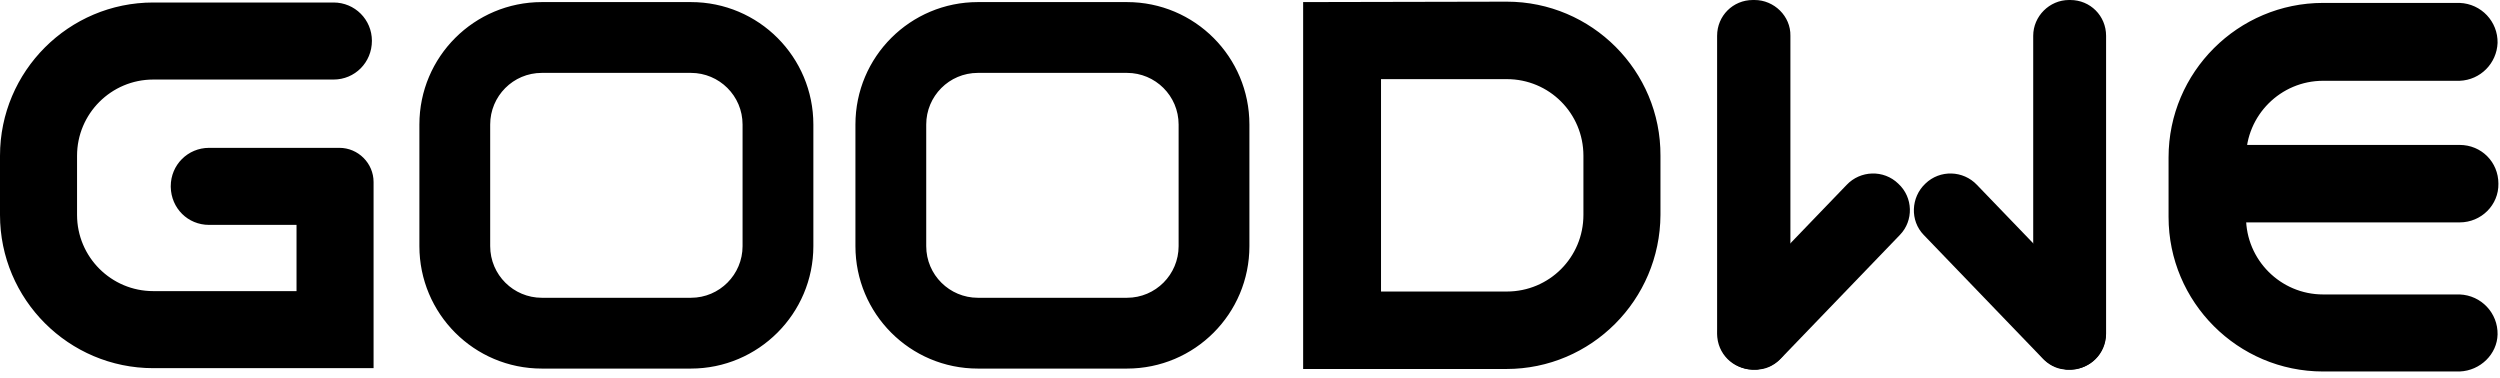
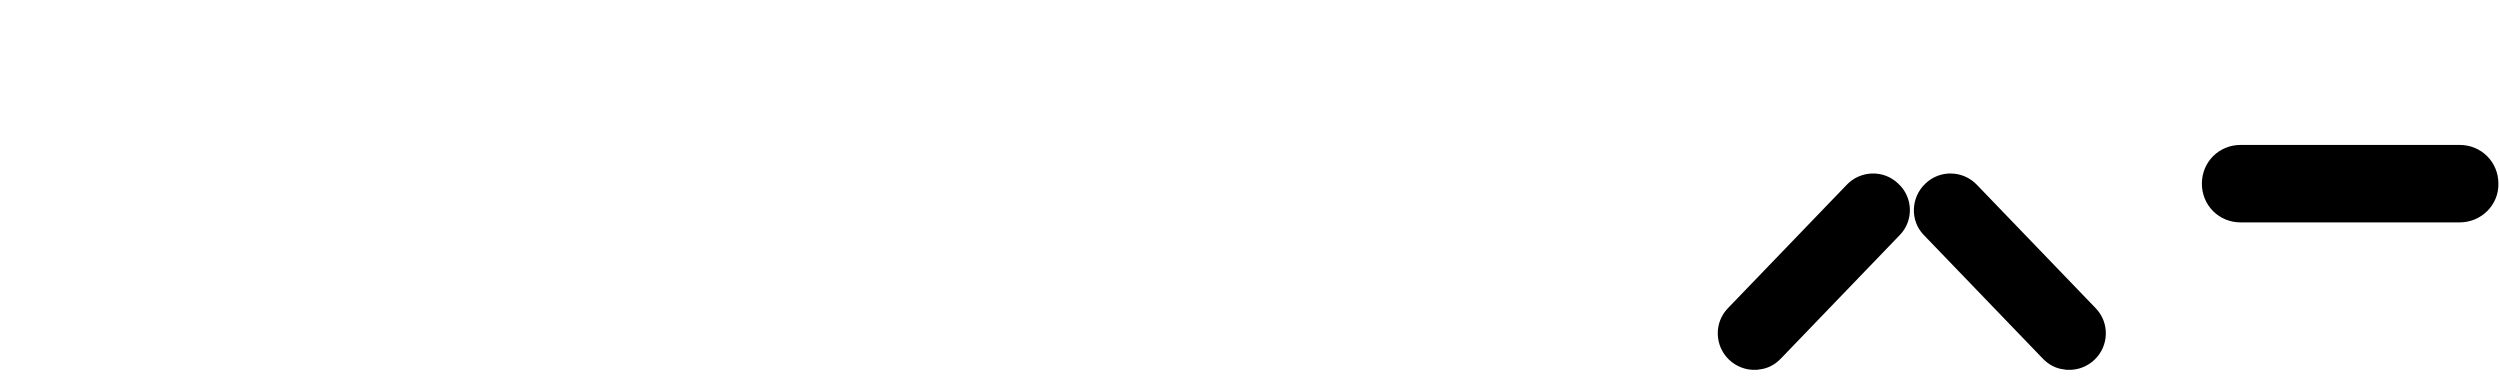
<svg xmlns="http://www.w3.org/2000/svg" width="344" height="52" viewBox="0 0 344 52" fill="none">
-   <path d="M338.451 51.117H319.655C307.907 51.117 298.394 41.547 298.394 29.857V21.662C298.394 9.914 307.964 0.401 319.655 0.401H338.451C341.431 0.516 343.724 2.98 343.666 5.903C343.552 8.711 341.317 11.003 338.451 11.117H319.655C313.81 11.117 309.053 15.874 309.053 21.719V29.914C309.053 35.759 313.81 40.516 319.655 40.516H338.451C341.431 40.63 343.724 43.094 343.666 46.017C343.609 48.71 341.317 51.003 338.451 51.117ZM207.334 0.229L179.312 0.287V50.773H179.655H207.277C218.968 50.773 228.423 41.261 228.48 29.57V21.433C228.538 9.742 219.025 0.229 207.334 0.229ZM217.879 29.57C217.879 35.415 213.18 40.114 207.334 40.114H190.028V10.888H207.334C213.18 10.888 217.879 15.587 217.879 21.433V29.57ZM23.496 25.731C23.553 28.653 25.845 30.945 28.768 30.945H40.802V40.057H21.089C15.301 40.057 10.602 35.358 10.602 29.57V21.433C10.602 15.645 15.301 10.945 21.089 10.945H45.902C48.825 10.945 51.175 8.596 51.175 5.616C51.175 2.693 48.825 0.344 45.902 0.344H21.089C9.456 0.344 0 9.799 0 21.433V29.57C0 41.203 9.456 50.659 21.089 50.659H51.404V25.043C51.404 22.464 49.283 20.344 46.705 20.344H28.768C25.845 20.344 23.496 22.693 23.496 25.616C23.496 25.673 23.496 25.731 23.496 25.731ZM95.071 50.716H74.556C65.215 50.716 57.708 43.152 57.708 33.868V17.135C57.708 7.794 65.272 0.287 74.556 0.287H95.071C104.412 0.287 111.919 7.851 111.919 17.135V33.868C111.919 43.152 104.355 50.716 95.071 50.716ZM74.556 10.029C70.601 10.029 67.45 13.238 67.45 17.135V33.868C67.45 37.822 70.659 40.974 74.556 40.974H95.071C99.025 40.974 102.177 37.765 102.177 33.868V17.135C102.177 13.181 98.968 10.029 95.071 10.029H74.556ZM155.071 50.716H134.555C125.214 50.716 117.707 43.152 117.707 33.868V17.135C117.707 7.794 125.272 0.287 134.555 0.287H155.071C164.412 0.287 171.919 7.851 171.919 17.135V33.868C171.919 43.152 164.412 50.716 155.071 50.716ZM134.555 10.029C130.601 10.029 127.449 13.238 127.449 17.135V33.868C127.449 37.822 130.659 40.974 134.555 40.974H155.071C159.025 40.974 162.177 37.765 162.177 33.868V17.135C162.177 13.181 158.968 10.029 155.071 10.029H134.555ZM241.432 0H241.202C238.452 0 236.274 2.178 236.274 4.928V45.902C236.274 48.653 238.452 50.831 241.202 50.831H241.432C244.182 50.831 246.36 48.653 246.36 45.902V4.928C246.417 2.235 244.125 0 241.432 0ZM284.698 0H284.87C287.621 0 289.798 2.178 289.798 4.928V45.902C289.798 48.653 287.621 50.831 284.87 50.831H284.698C281.947 50.831 279.77 48.653 279.77 45.902V4.928C279.77 2.235 282.005 0 284.698 0Z" fill="black" />
  <path d="M338.451 30.601H308.307C305.327 30.601 302.978 28.251 302.978 25.271C302.978 22.291 305.327 19.942 308.307 19.942H338.451C341.43 19.942 343.78 22.291 343.78 25.271C343.837 28.194 341.43 30.601 338.451 30.601ZM261.202 25.271C259.196 23.323 255.987 23.437 254.096 25.443L237.763 42.406C235.815 44.412 235.929 47.621 237.935 49.512C238.909 50.429 240.227 50.944 241.546 50.887C241.717 50.887 241.947 50.887 242.119 50.83C243.265 50.715 244.296 50.142 245.099 49.283L261.431 32.32C263.322 30.372 263.265 27.162 261.202 25.271ZM264.927 25.271C266.932 23.323 270.141 23.437 272.032 25.443L288.365 42.406C290.313 44.412 290.199 47.621 288.193 49.512C287.219 50.429 285.901 50.944 284.583 50.887C284.411 50.887 284.181 50.887 284.01 50.83C282.863 50.715 281.832 50.142 281.03 49.283L264.697 32.32C262.806 30.372 262.921 27.162 264.927 25.271Z" fill="black" />
</svg>